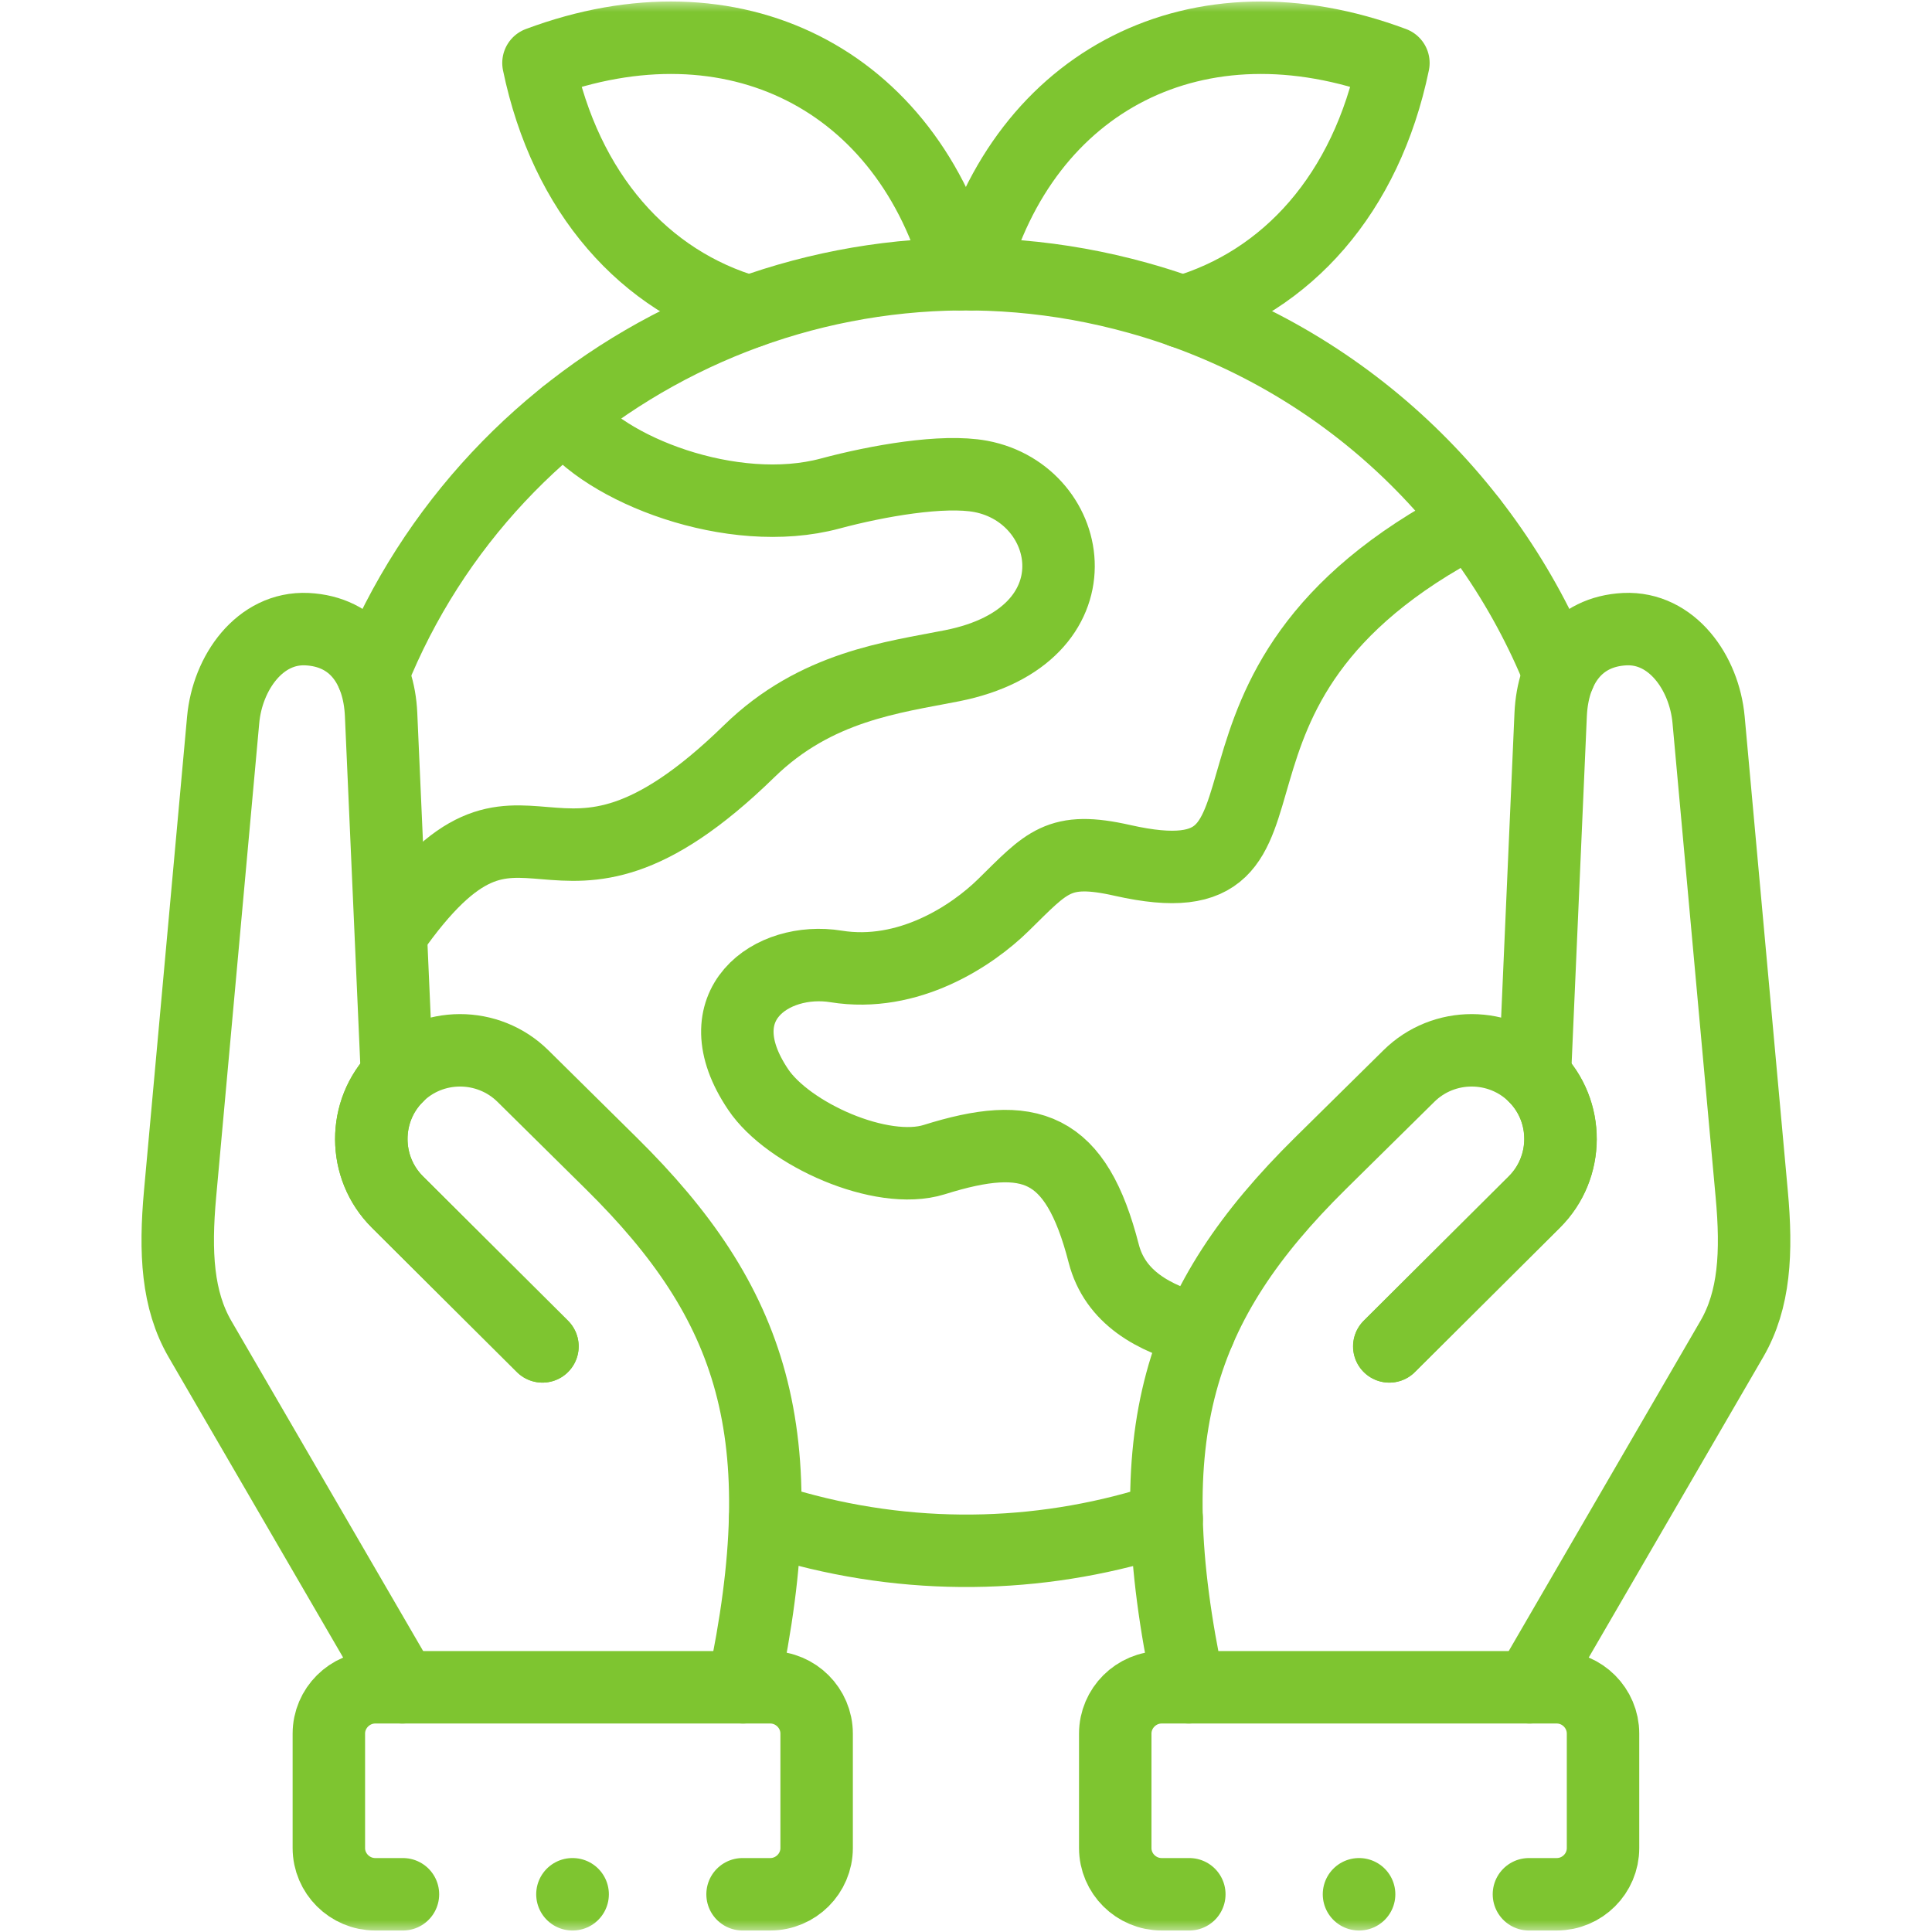
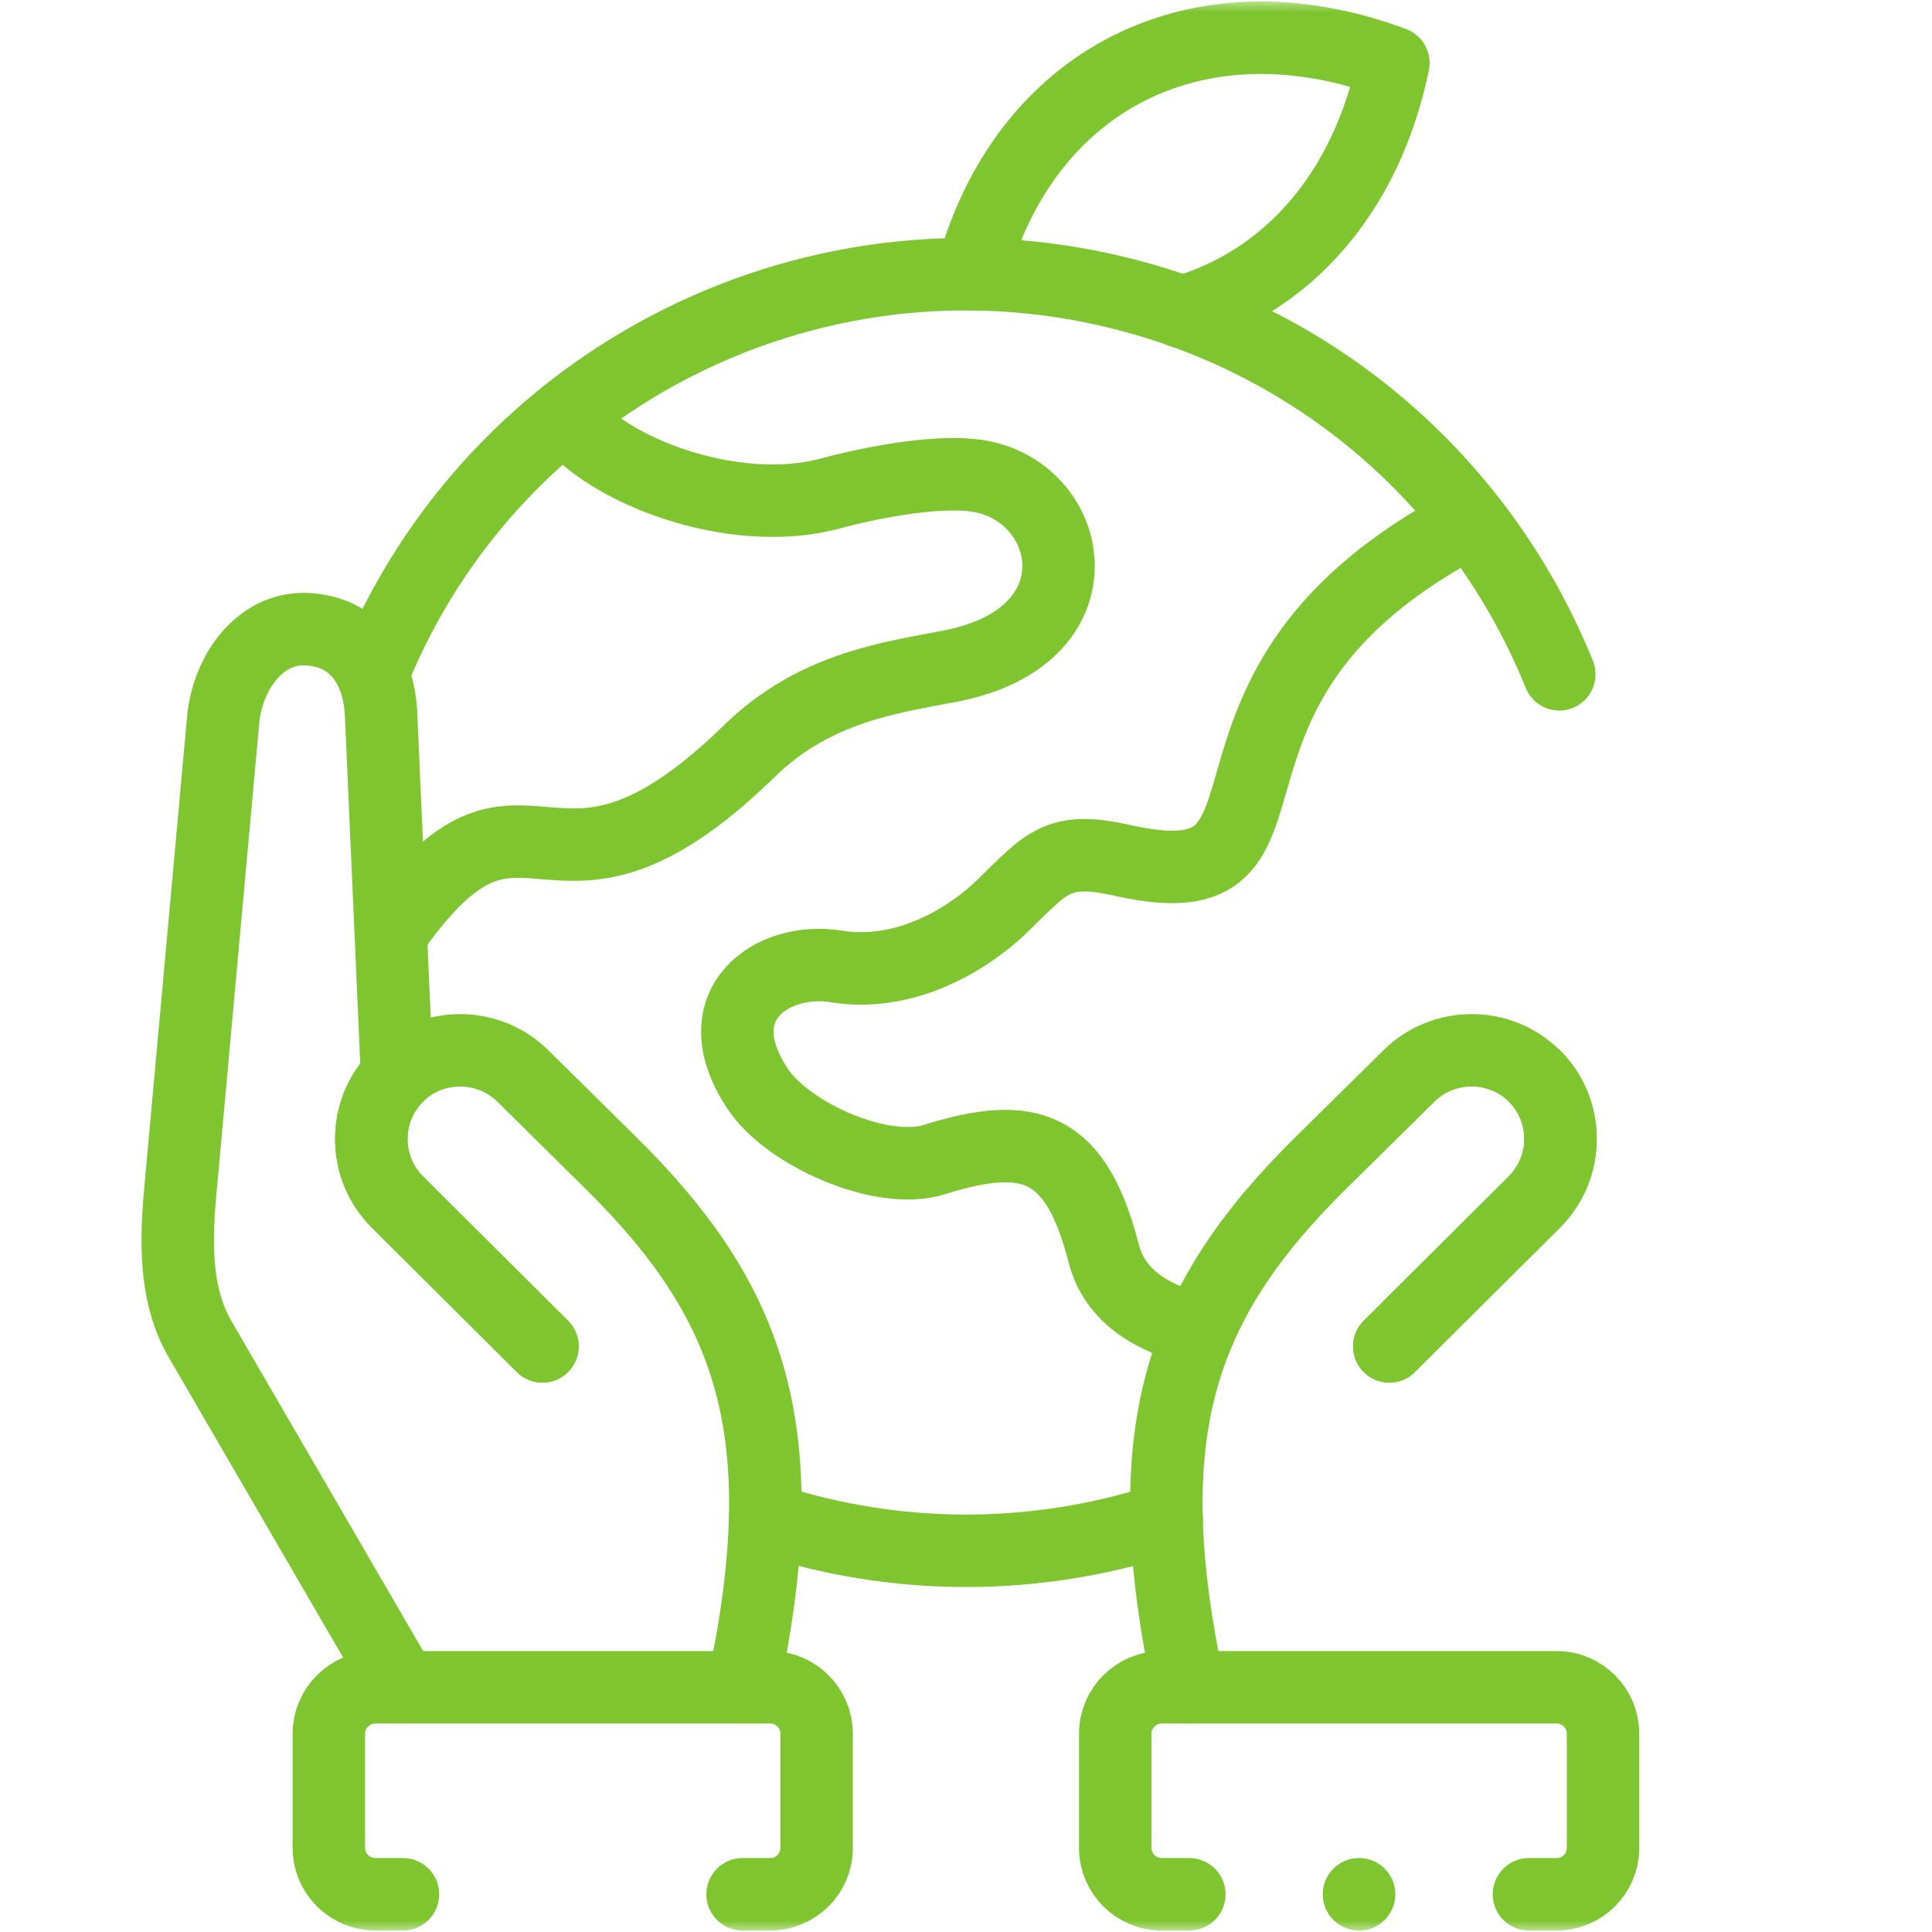
<svg xmlns="http://www.w3.org/2000/svg" width="80" height="80" viewBox="0 0 80 80" fill="none">
  <mask id="mask0_7937_15422" style="mask-type:luminance" maskUnits="userSpaceOnUse" x="0" y="0" width="80" height="80">
    <path d="M78.5 78.5V1.5H1.5V78.5H78.5Z" fill="white" stroke="white" stroke-width="3" />
  </mask>
  <g mask="url(#mask0_7937_15422)">
-     <path d="M39.756 11.356C37.594 3.281 30.372 -0.408 22.297 2.608C23.42 8.025 26.705 11.666 31.033 12.915" stroke="#7EC530" stroke-width="3" stroke-miterlimit="10" stroke-linecap="round" stroke-linejoin="round" />
    <path d="M40.234 11.356C42.396 3.281 49.619 -0.408 57.698 2.608C56.575 8.025 53.285 11.666 48.957 12.919" stroke="#7EC530" stroke-width="3" stroke-miterlimit="10" stroke-linecap="round" stroke-linejoin="round" />
-     <path d="M63.336 69.867L71.713 55.441C72.649 53.828 72.76 51.875 72.534 49.43L70.749 29.804C70.572 27.859 69.231 25.959 67.278 26.052C65.325 26.15 64.299 27.629 64.21 29.582L63.553 44.571" stroke="#7EC530" stroke-width="3" stroke-miterlimit="10" stroke-linecap="round" stroke-linejoin="round" />
    <path d="M49.22 69.867C46.978 59.338 48.829 53.948 54.671 48.176L58.338 44.558C59.776 43.132 62.12 43.136 63.55 44.571C64.979 46.006 64.966 48.345 63.532 49.771L57.526 55.751" stroke="#7EC530" stroke-width="3" stroke-miterlimit="10" stroke-linecap="round" stroke-linejoin="round" />
    <path d="M63.31 78.438H64.46C65.517 78.438 66.378 77.578 66.378 76.524V71.785C66.378 70.731 65.517 69.867 64.46 69.867H48.102C47.045 69.867 46.18 70.731 46.18 71.785V76.524C46.18 77.578 47.045 78.438 48.102 78.438H49.247" stroke="#7EC530" stroke-width="3" stroke-miterlimit="10" stroke-linecap="round" stroke-linejoin="round" />
    <path d="M49.659 55.095C47.75 54.604 46.17 53.713 45.703 51.906C44.549 47.419 42.663 46.768 38.685 48.017C36.501 48.699 32.63 46.963 31.392 45.111C29.044 41.621 31.964 39.588 34.619 40.018C37.611 40.501 40.248 38.755 41.553 37.471C43.36 35.699 43.826 35.026 46.485 35.629C55.19 37.586 47.563 28.48 60.907 21.574" stroke="#7EC530" stroke-width="3" stroke-miterlimit="10" stroke-linecap="round" stroke-linejoin="round" />
    <path d="M63.555 44.571C64.984 46.006 64.971 48.345 63.538 49.771L57.531 55.751" stroke="#7EC530" stroke-width="3" stroke-miterlimit="10" stroke-linecap="round" stroke-linejoin="round" />
    <path d="M16.659 69.867L8.278 55.441C7.346 53.828 7.235 51.875 7.457 49.43L9.241 29.804C9.419 27.859 10.759 25.959 12.713 26.052C14.67 26.15 15.691 27.629 15.78 29.582L16.442 44.571" stroke="#7EC530" stroke-width="3" stroke-miterlimit="10" stroke-linecap="round" stroke-linejoin="round" />
    <path d="M30.767 69.867C33.009 59.338 31.158 53.948 25.316 48.176L21.654 44.558C20.211 43.132 17.867 43.136 16.442 44.571C15.013 46.006 15.022 48.345 16.455 49.771L22.462 55.751" stroke="#7EC530" stroke-width="3" stroke-miterlimit="10" stroke-linecap="round" stroke-linejoin="round" />
    <path d="M16.685 78.438H15.539C14.483 78.438 13.617 77.578 13.617 76.524V71.785C13.617 70.731 14.483 69.867 15.539 69.867H31.893C32.95 69.867 33.815 70.731 33.815 71.785V76.524C33.815 77.578 32.95 78.438 31.893 78.438H30.748" stroke="#7EC530" stroke-width="3" stroke-miterlimit="10" stroke-linecap="round" stroke-linejoin="round" />
    <path d="M16.188 38.654C21.874 30.508 22.584 39.34 31.023 31.106C33.784 28.409 36.985 28.05 39.422 27.567C45.654 26.331 44.554 20.471 40.612 19.727C39.045 19.435 36.337 19.909 34.375 20.436C30.322 21.525 24.977 19.43 23.414 17.185" stroke="#7EC530" stroke-width="3" stroke-miterlimit="10" stroke-linecap="round" stroke-linejoin="round" />
    <path d="M15.43 27.922C20.393 15.568 33.985 8.672 47.125 12.335C55.364 14.63 61.597 20.573 64.567 27.922M48.31 62.878C43.481 64.472 38.141 64.702 32.876 63.236C32.472 63.126 32.077 63.002 31.686 62.873" stroke="#7EC530" stroke-width="3" stroke-miterlimit="10" stroke-linecap="round" stroke-linejoin="round" />
    <path d="M16.442 44.571C15.013 46.006 15.022 48.345 16.455 49.771L22.461 55.751" stroke="#7EC530" stroke-width="3" stroke-miterlimit="10" stroke-linecap="round" stroke-linejoin="round" />
-     <path d="M23.703 78.438H23.712" stroke="#7EC530" stroke-width="3" stroke-miterlimit="10" stroke-linecap="round" stroke-linejoin="round" />
    <path d="M56.273 78.438H56.278" stroke="#7EC530" stroke-width="3" stroke-miterlimit="10" stroke-linecap="round" stroke-linejoin="round" />
  </g>
</svg>